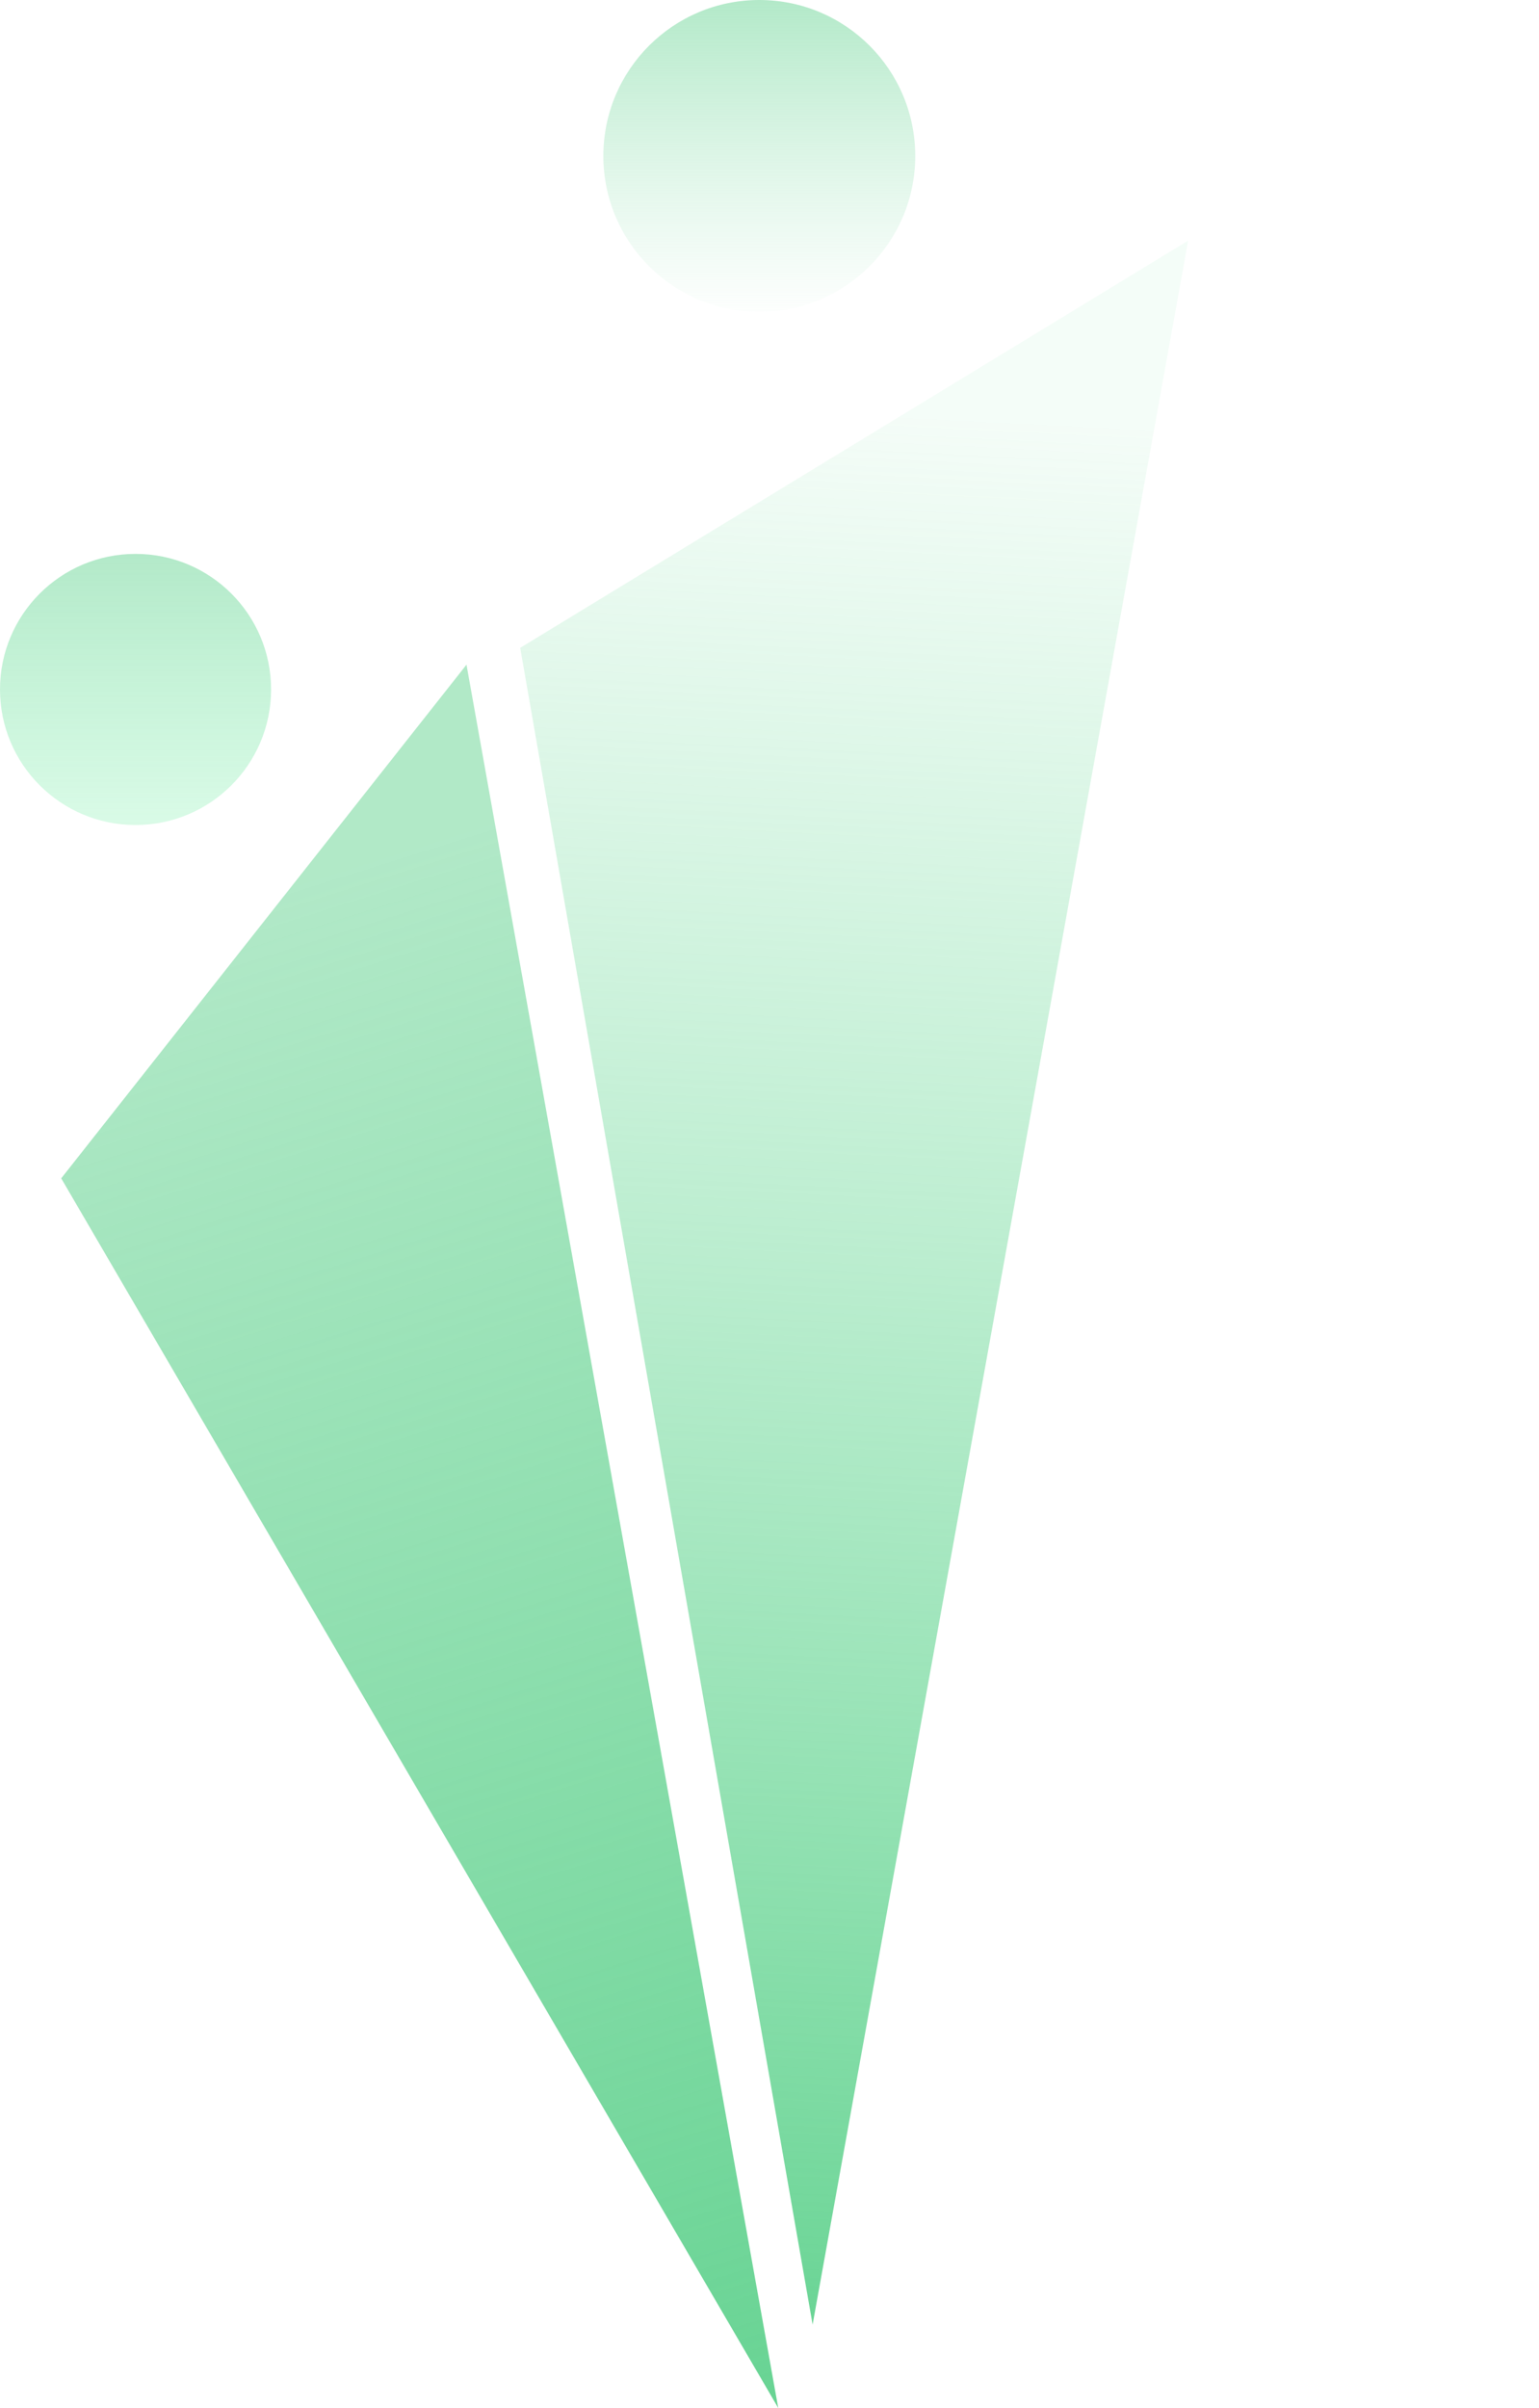
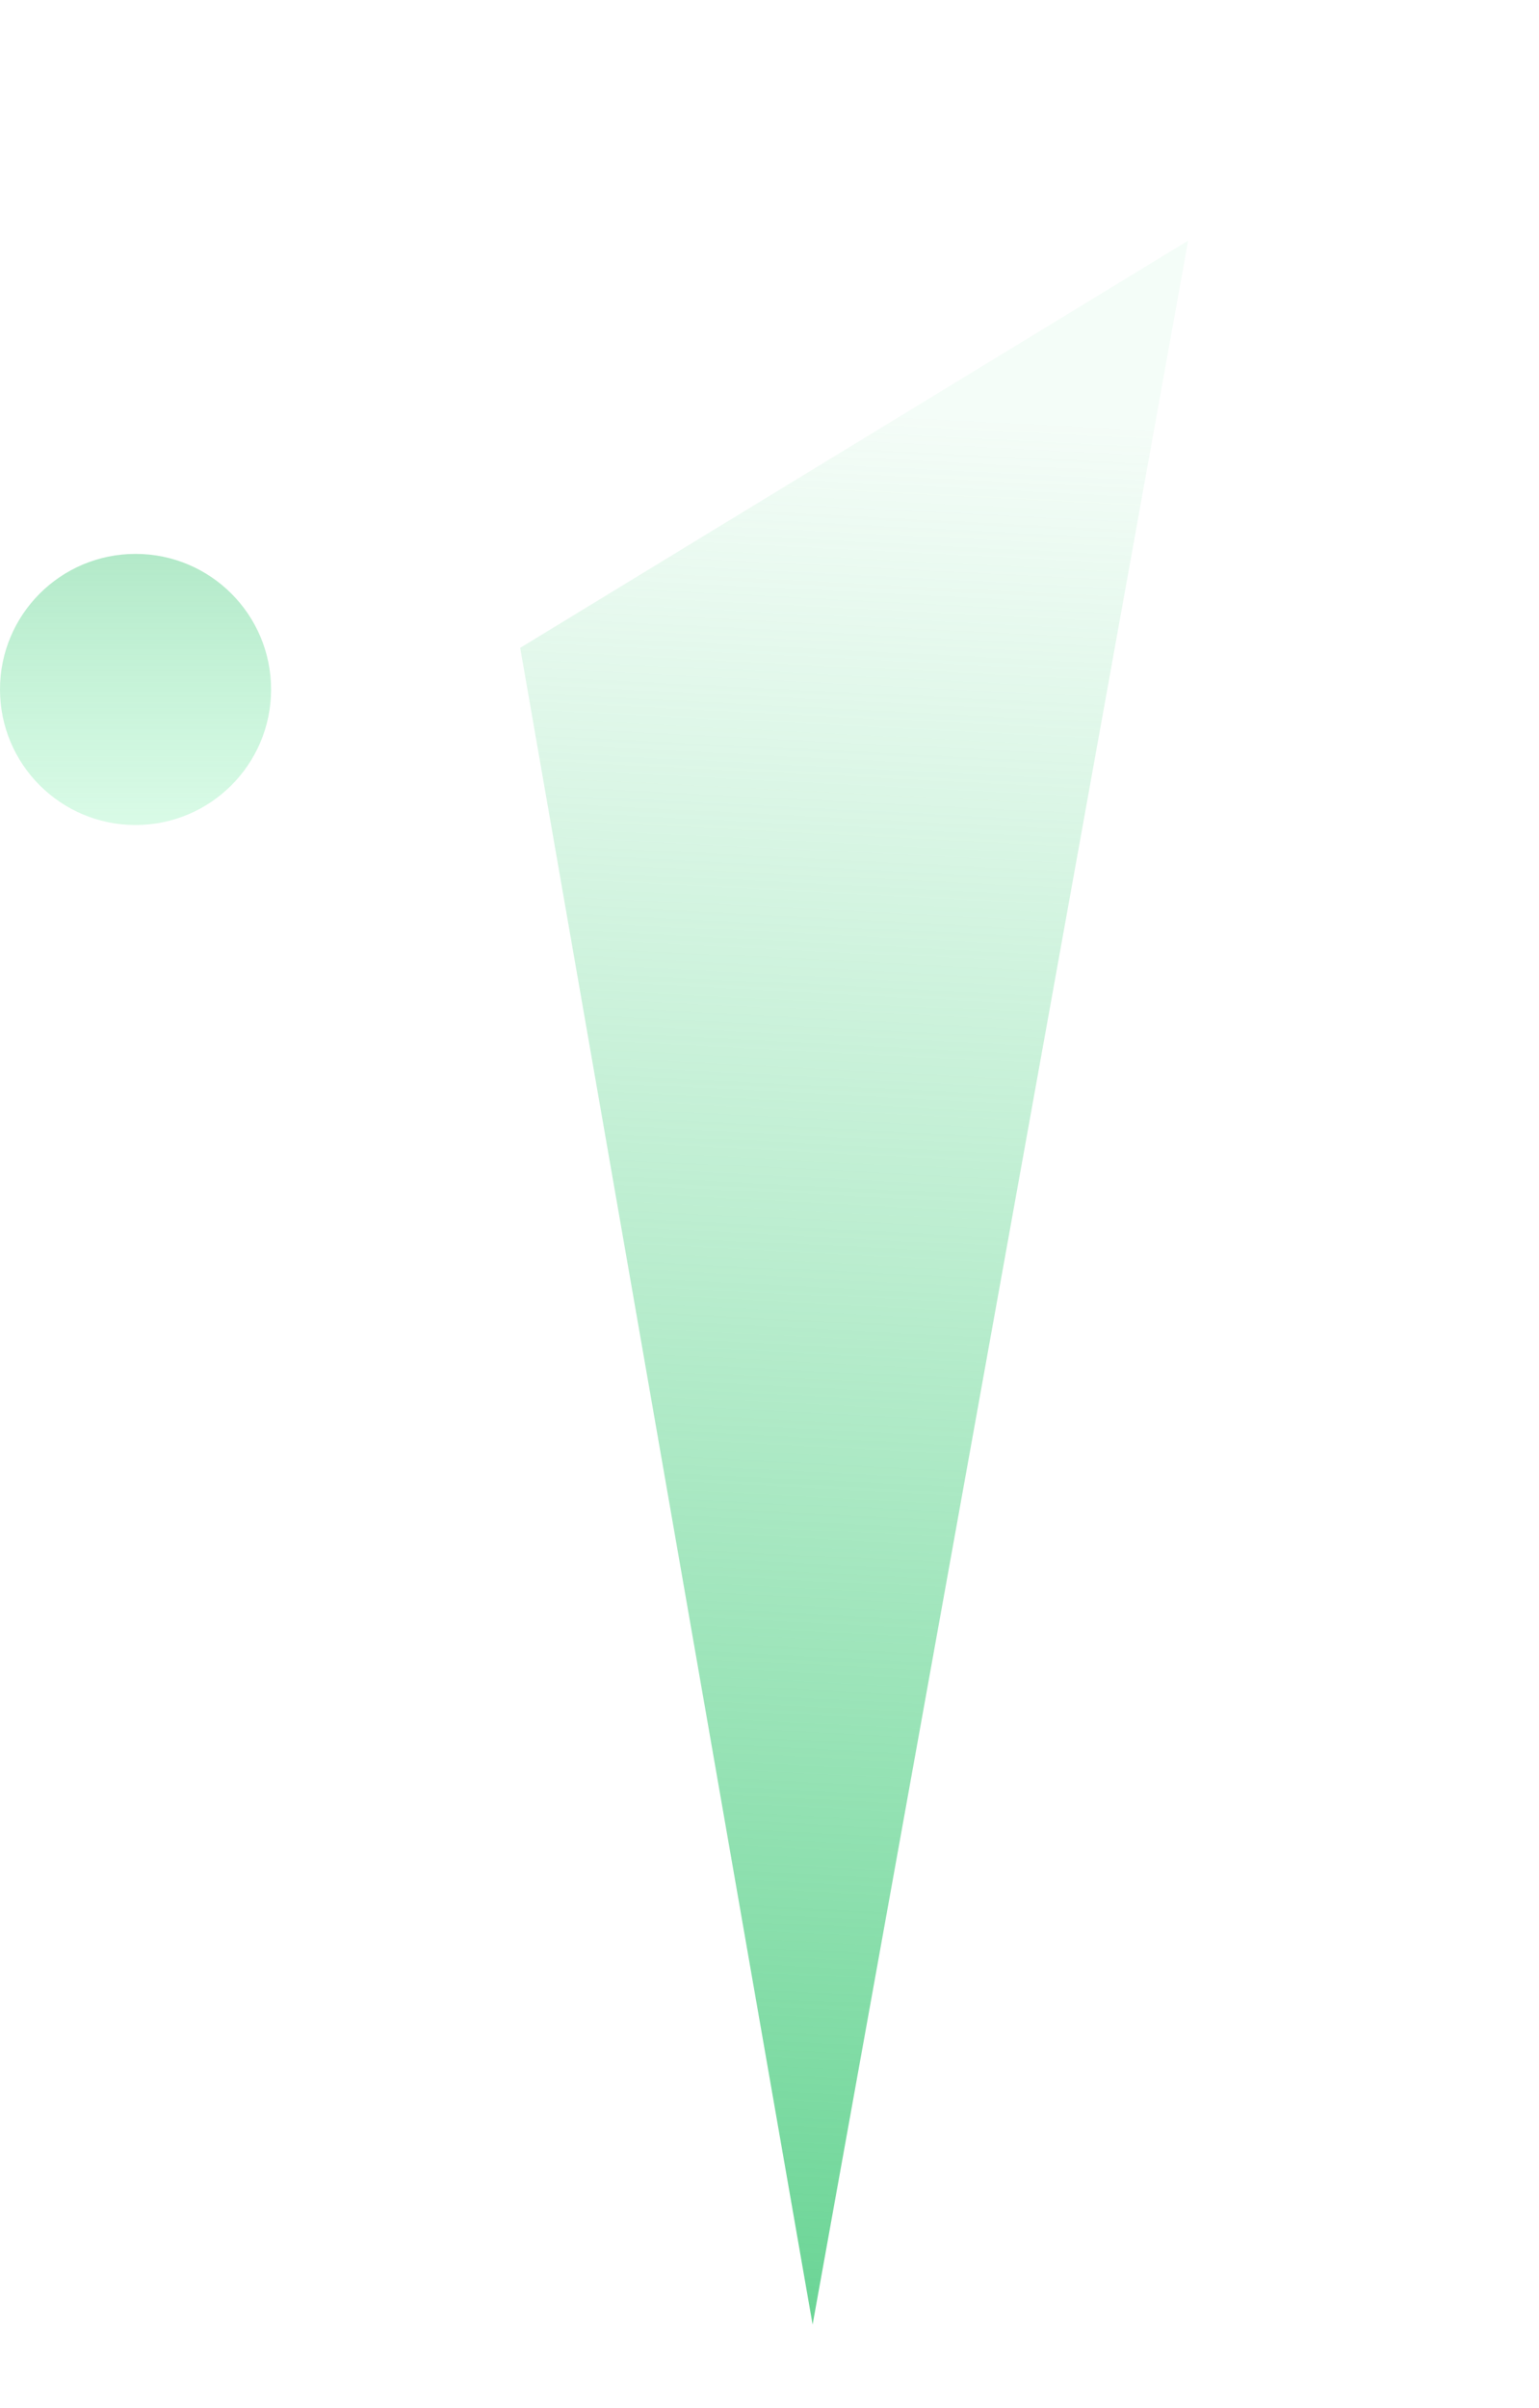
<svg xmlns="http://www.w3.org/2000/svg" width="528" height="826" viewBox="0 0 528 826" fill="none">
-   <path d="M21 404.196L160.043 228L267 826L21 404.196Z" fill="url(#paint0_linear_151_76)" />
-   <path d="M178.469 222.225L407.628 82.541L278.791 797.396L178.469 222.225Z" fill="url(#paint1_linear_151_76)" />
+   <path d="M178.469 222.225L407.628 82.541L278.791 797.396Z" fill="url(#paint1_linear_151_76)" />
  <circle opacity="0.5" cx="46.5" cy="236.5" r="46.5" fill="url(#paint2_linear_151_76)" />
-   <circle opacity="0.5" cx="260.5" cy="53.5" r="53.5" fill="url(#paint3_linear_151_76)" />
  <defs>
    <linearGradient id="paint0_linear_151_76" x1="97.5" y1="305" x2="267" y2="843.5" gradientUnits="userSpaceOnUse">
      <stop stop-color="#66D392" stop-opacity="0.51" />
      <stop offset="1" stop-color="#66D392" />
    </linearGradient>
    <linearGradient id="paint1_linear_151_76" x1="305.487" y1="142.845" x2="271.512" y2="817.014" gradientUnits="userSpaceOnUse">
      <stop stop-color="#76DEA0" stop-opacity="0.08" />
      <stop offset="1" stop-color="#66D392" />
    </linearGradient>
    <linearGradient id="paint2_linear_151_76" x1="46.5" y1="190" x2="46.5" y2="283" gradientUnits="userSpaceOnUse">
      <stop stop-color="#66D392" />
      <stop offset="1" stop-color="#81F0AE" stop-opacity="0.6" />
    </linearGradient>
    <linearGradient id="paint3_linear_151_76" x1="260.5" y1="0" x2="260.5" y2="107" gradientUnits="userSpaceOnUse">
      <stop stop-color="#66D392" />
      <stop offset="1" stop-color="#90DFB0" stop-opacity="0.04" />
    </linearGradient>
  </defs>
</svg>